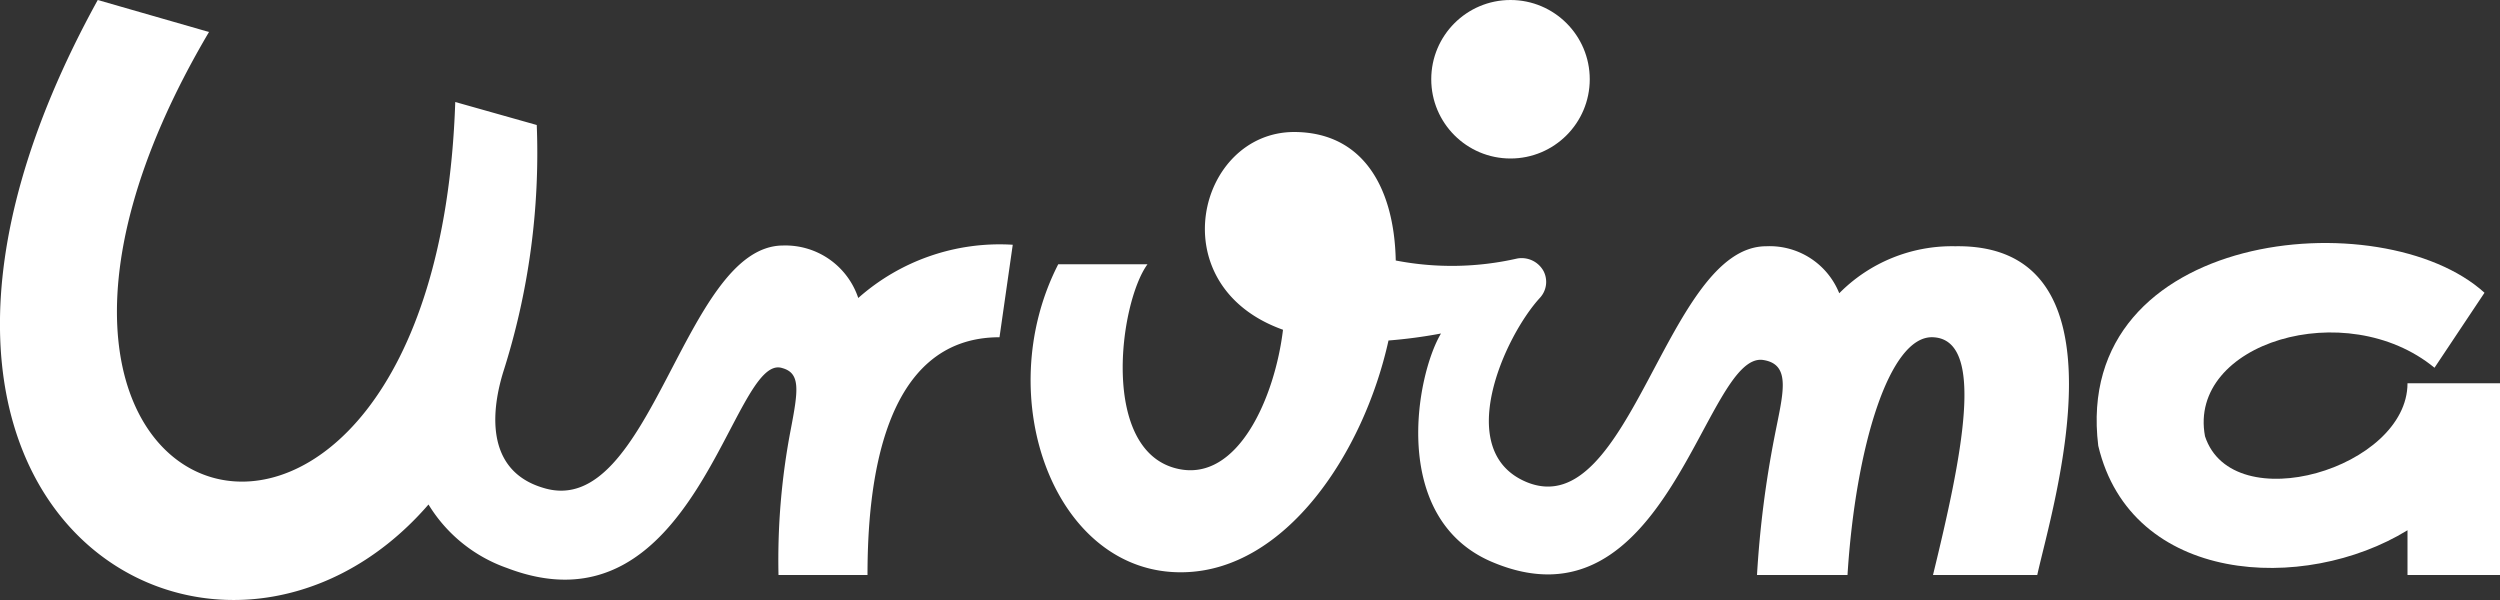
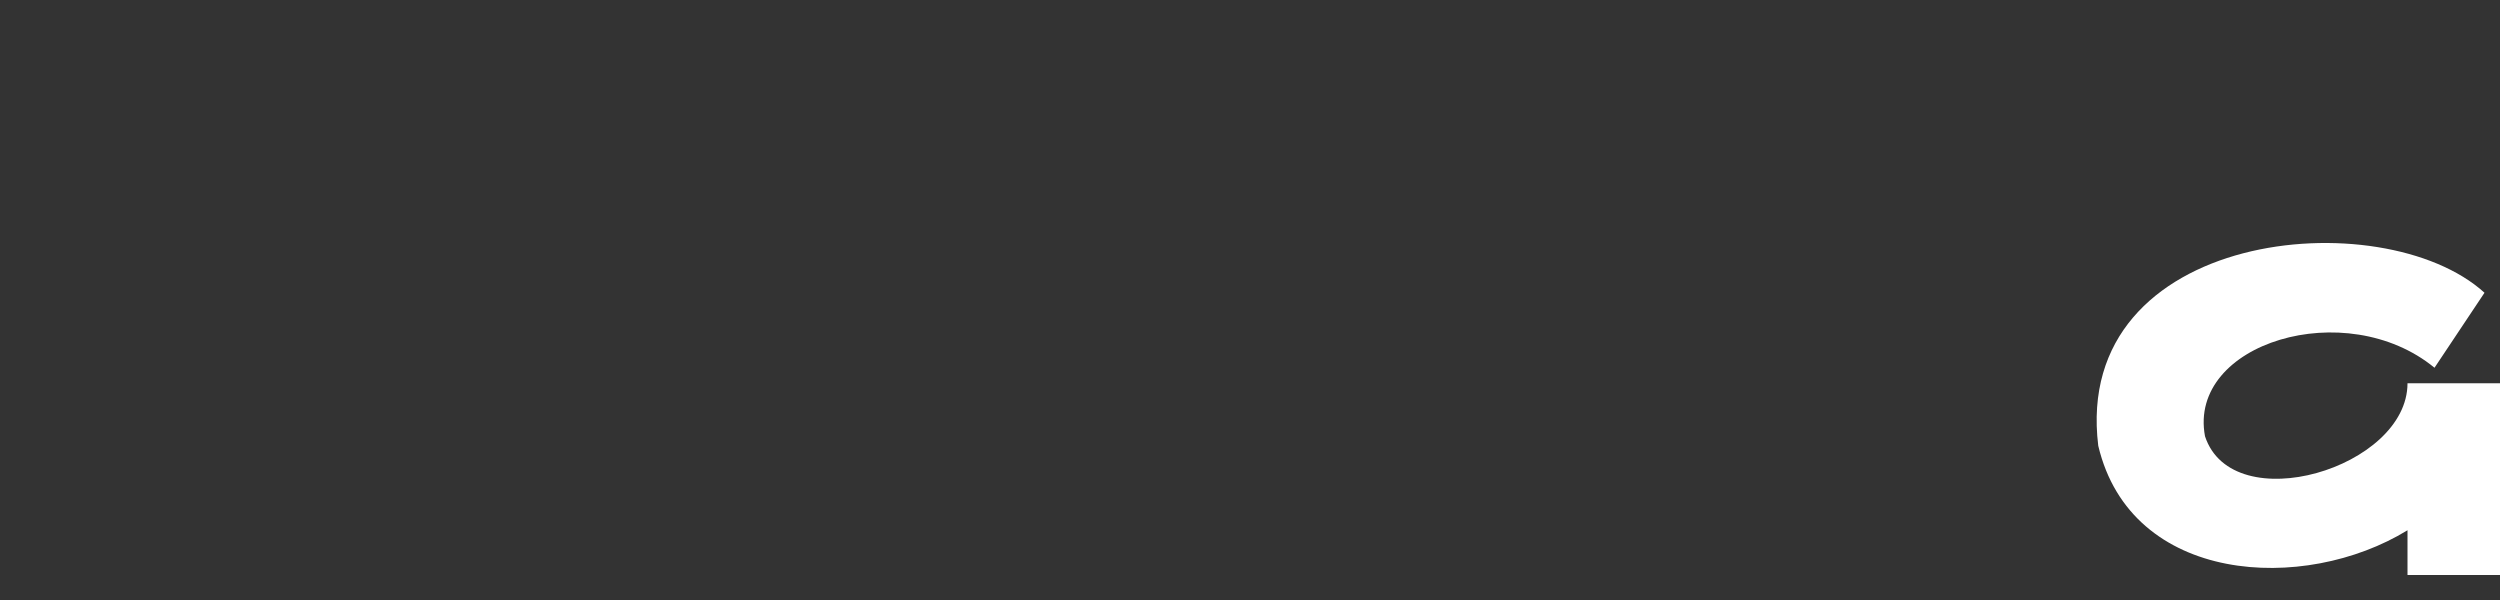
<svg xmlns="http://www.w3.org/2000/svg" width="100" height="24" viewBox="0 0 100 24">
  <rect x="0" y="0" width="100" height="24" fill="#333333" stroke="none" />
  <defs>
    <style>.cls-1{fill:#ffffff;}</style>
  </defs>
  <title>logo</title>
  <g id="Capa_2" data-name="Capa 2">
    <g id="Capa_5" data-name="Capa 5">
-       <path class="cls-1" d="M78.2,9.85a6.34,6.34,0,0,0-4.63,1.88,3,3,0,0,0-2.92-1.88c-4,0-5.41,11.12-9.57,9.44-3-1.23-.89-5.85.52-7.38a.94.94,0,0,0,.14-1.07,1,1,0,0,0-1.05-.5,11.76,11.76,0,0,1-4.86.08c-.06-2.89-1.29-5.13-4.06-5.14-3.86,0-5.41,6.14-.45,7.91-.32,2.67-1.78,6.07-4.17,5.57-3.17-.66-2.38-6.65-1.25-8.19H42.33c-2.74,5.34-.13,12.42,5,12.32,4.09-.07,7.21-4.75,8.21-9.27a19.67,19.67,0,0,0,2.1-.28c-1,1.67-2.05,7.36,2,9.12,7.08,3.05,8.55-8.42,10.89-8.06,1.15.18.78,1.37.45,3.07A41.45,41.45,0,0,0,70.28,23H73.9c.32-5.1,1.67-9.59,3.42-9.51,2.14.09,1.14,4.83,0,9.51h4.17C82.09,20.28,85.37,9.73,78.2,9.85Z" />
-       <circle class="cls-1" cx="60.42" cy="3.17" r="3.17" />
      <path class="cls-1" d="M96.3,15.33c0,3.4-7,5.47-8.1,2.12-.7-3.73,5.64-5.65,9.18-2.74l2-3C95.3,8,82.87,9.17,83.93,17.83c1.31,5.54,8.23,5.92,12.37,3.38V23H100V15.33Z" />
-       <path class="cls-1" d="M34.33,11.92a3.07,3.07,0,0,0-3-2.1c-4,0-5.27,11-9.58,9.7-2.64-.77-1.91-3.68-1.63-4.61A28.81,28.81,0,0,0,21.47,5l-3.26-.92C17.43,27.57-3.63,21.58,8.36,1.28L3.91,0C-7.49,20.69,8.84,29.76,17.14,20.18a6,6,0,0,0,3.14,2.54c7.56,2.89,9-8.62,11-8,.75.2.65.89.35,2.46A27.61,27.61,0,0,0,31.14,23H34.7c0-3.55.57-9.51,5.28-9.51l.53-3.7A8.52,8.52,0,0,0,34.33,11.92Z" />
    </g>
  </g>
</svg>